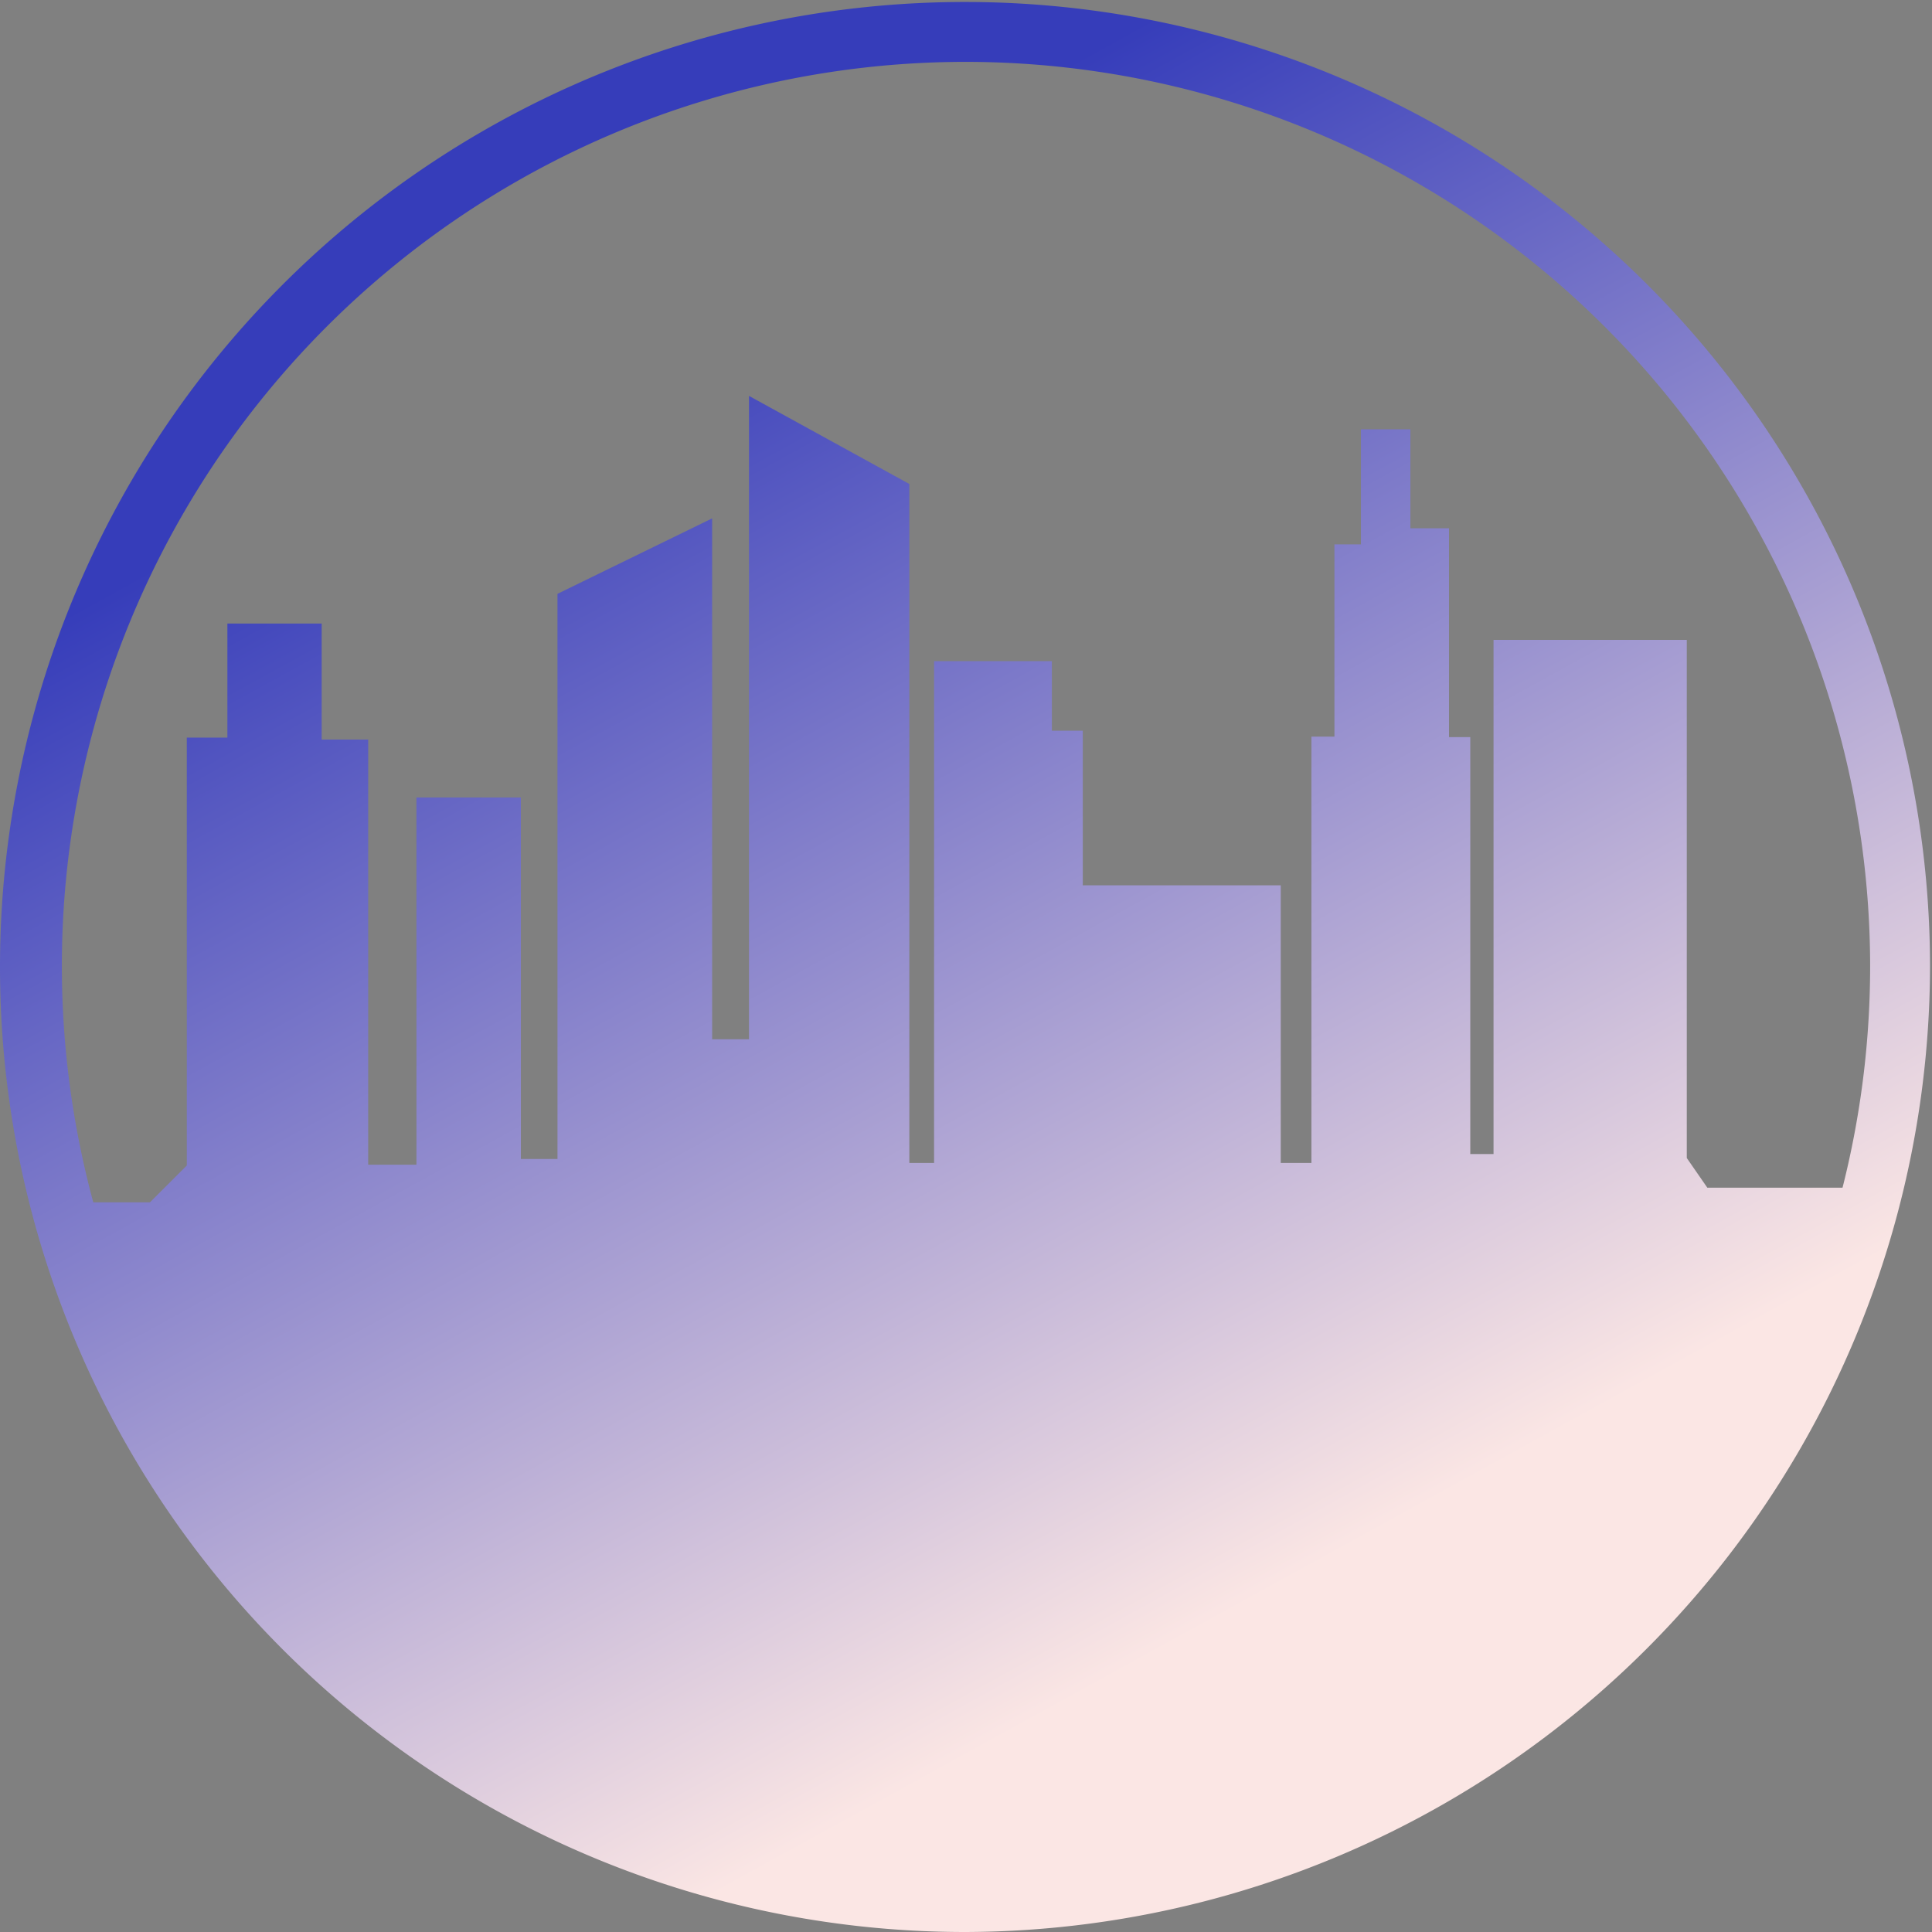
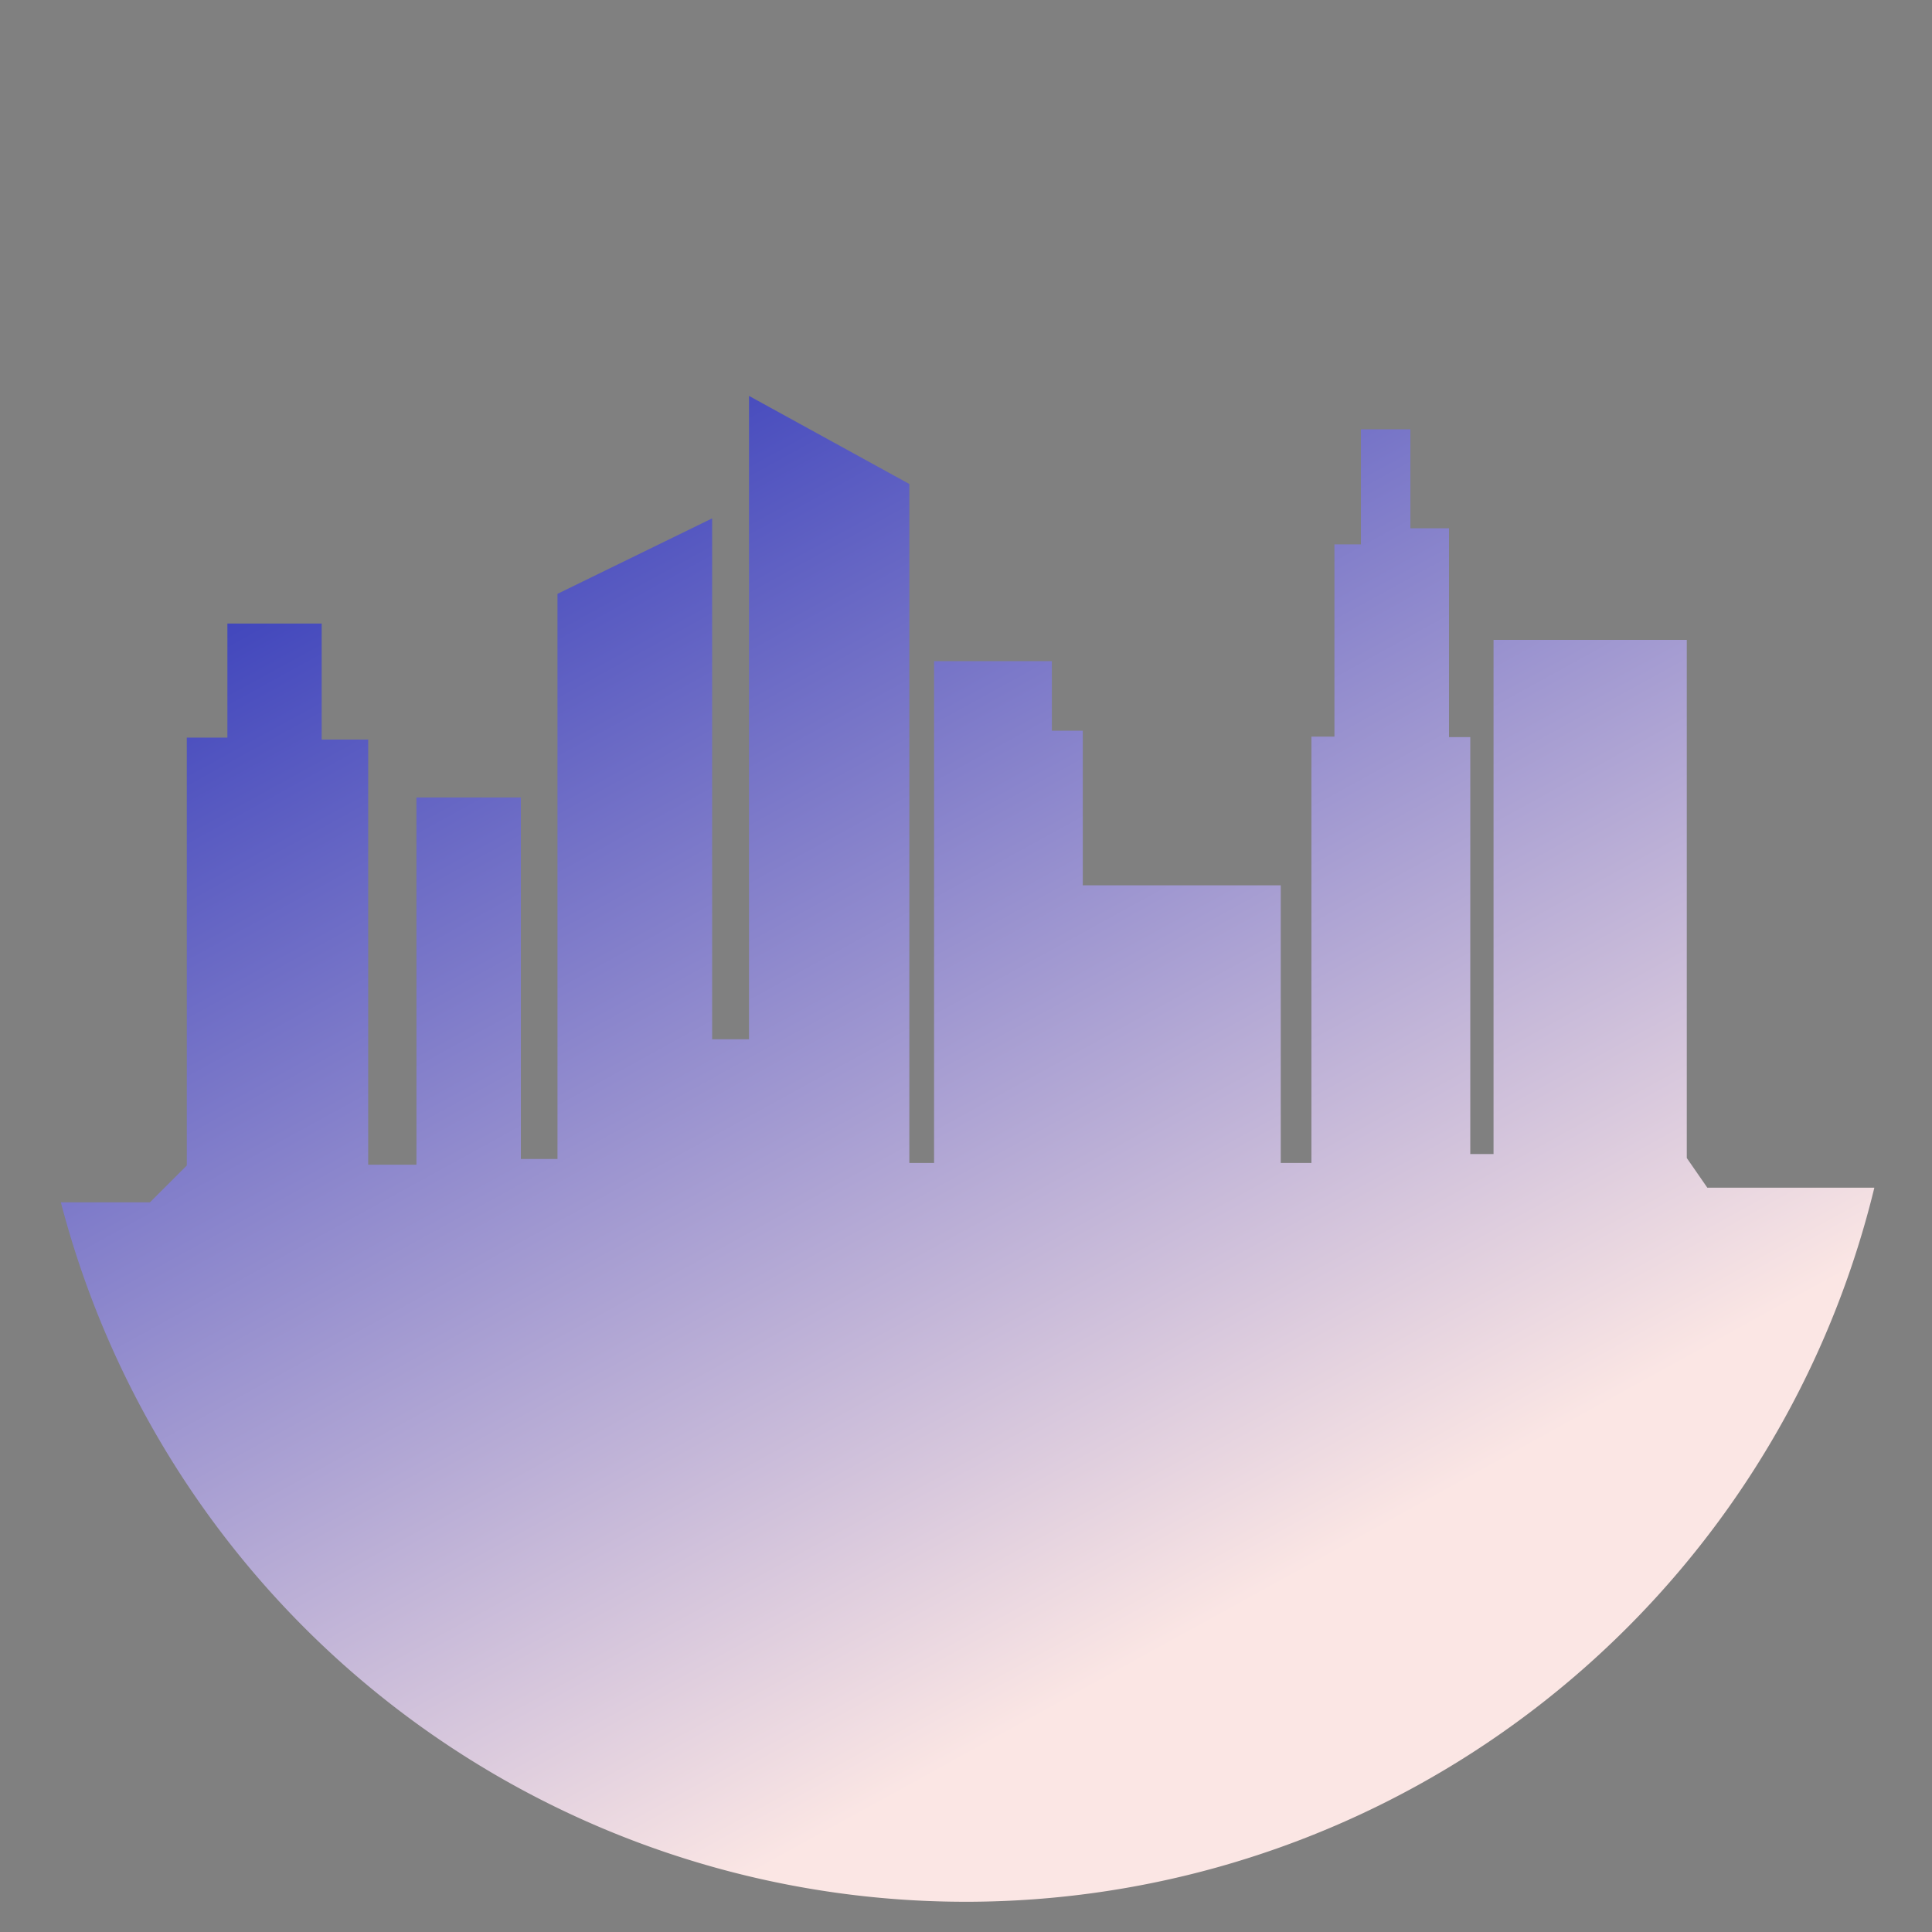
<svg xmlns="http://www.w3.org/2000/svg" xmlns:xlink="http://www.w3.org/1999/xlink" viewBox="0 0 78.08 78.08">
  <rect x="0" y="0" width="78.08" height="78.08" fill="#808080" stroke="none" />
  <defs>
    <style>.cls-1{fill:url(#linear-gradient);}.cls-2{fill:url(#linear-gradient-2);}</style>
    <linearGradient id="linear-gradient" x1="62.53" y1="87.79" x2="14.31" y2="0.19" gradientUnits="userSpaceOnUse">
      <stop offset="0.26" stop-color="#fbe6e4" />
      <stop offset="0.84" stop-color="#363dba" />
    </linearGradient>
    <linearGradient id="linear-gradient-2" x1="65.09" y1="86.38" x2="16.88" y2="-1.23" xlink:href="#linear-gradient" />
  </defs>
  <g id="Layer_2" data-name="Layer 2">
    <g id="Layer_1-2" data-name="Layer 1">
      <path class="cls-1" d="M75.75,48a37.79,37.79,0,0,1-73.29.59h3.6l1.49-1.49V29.81H9.19V25.2H13v4.69h1.88V47.07h1.95V32.23h4.22V46.84h1.48V24l6.25-3.05V42h1.49V16l6.48,3.56V47h1V26.72h4.76v2.81h1.25v6.25h8V47H53V29.77h.93V22H55V17.35h2v4h1.56v8.44h.86V46.64h.94V25.86h7.81V46.8L69,48Z" />
-       <path class="cls-2" d="M39,78.08a39,39,0,1,1,39-39A39.09,39.09,0,0,1,39,78.08ZM39,2.5A36.54,36.54,0,1,0,75.58,39,36.58,36.58,0,0,0,39,2.5Z" />
    </g>
  </g>
</svg>